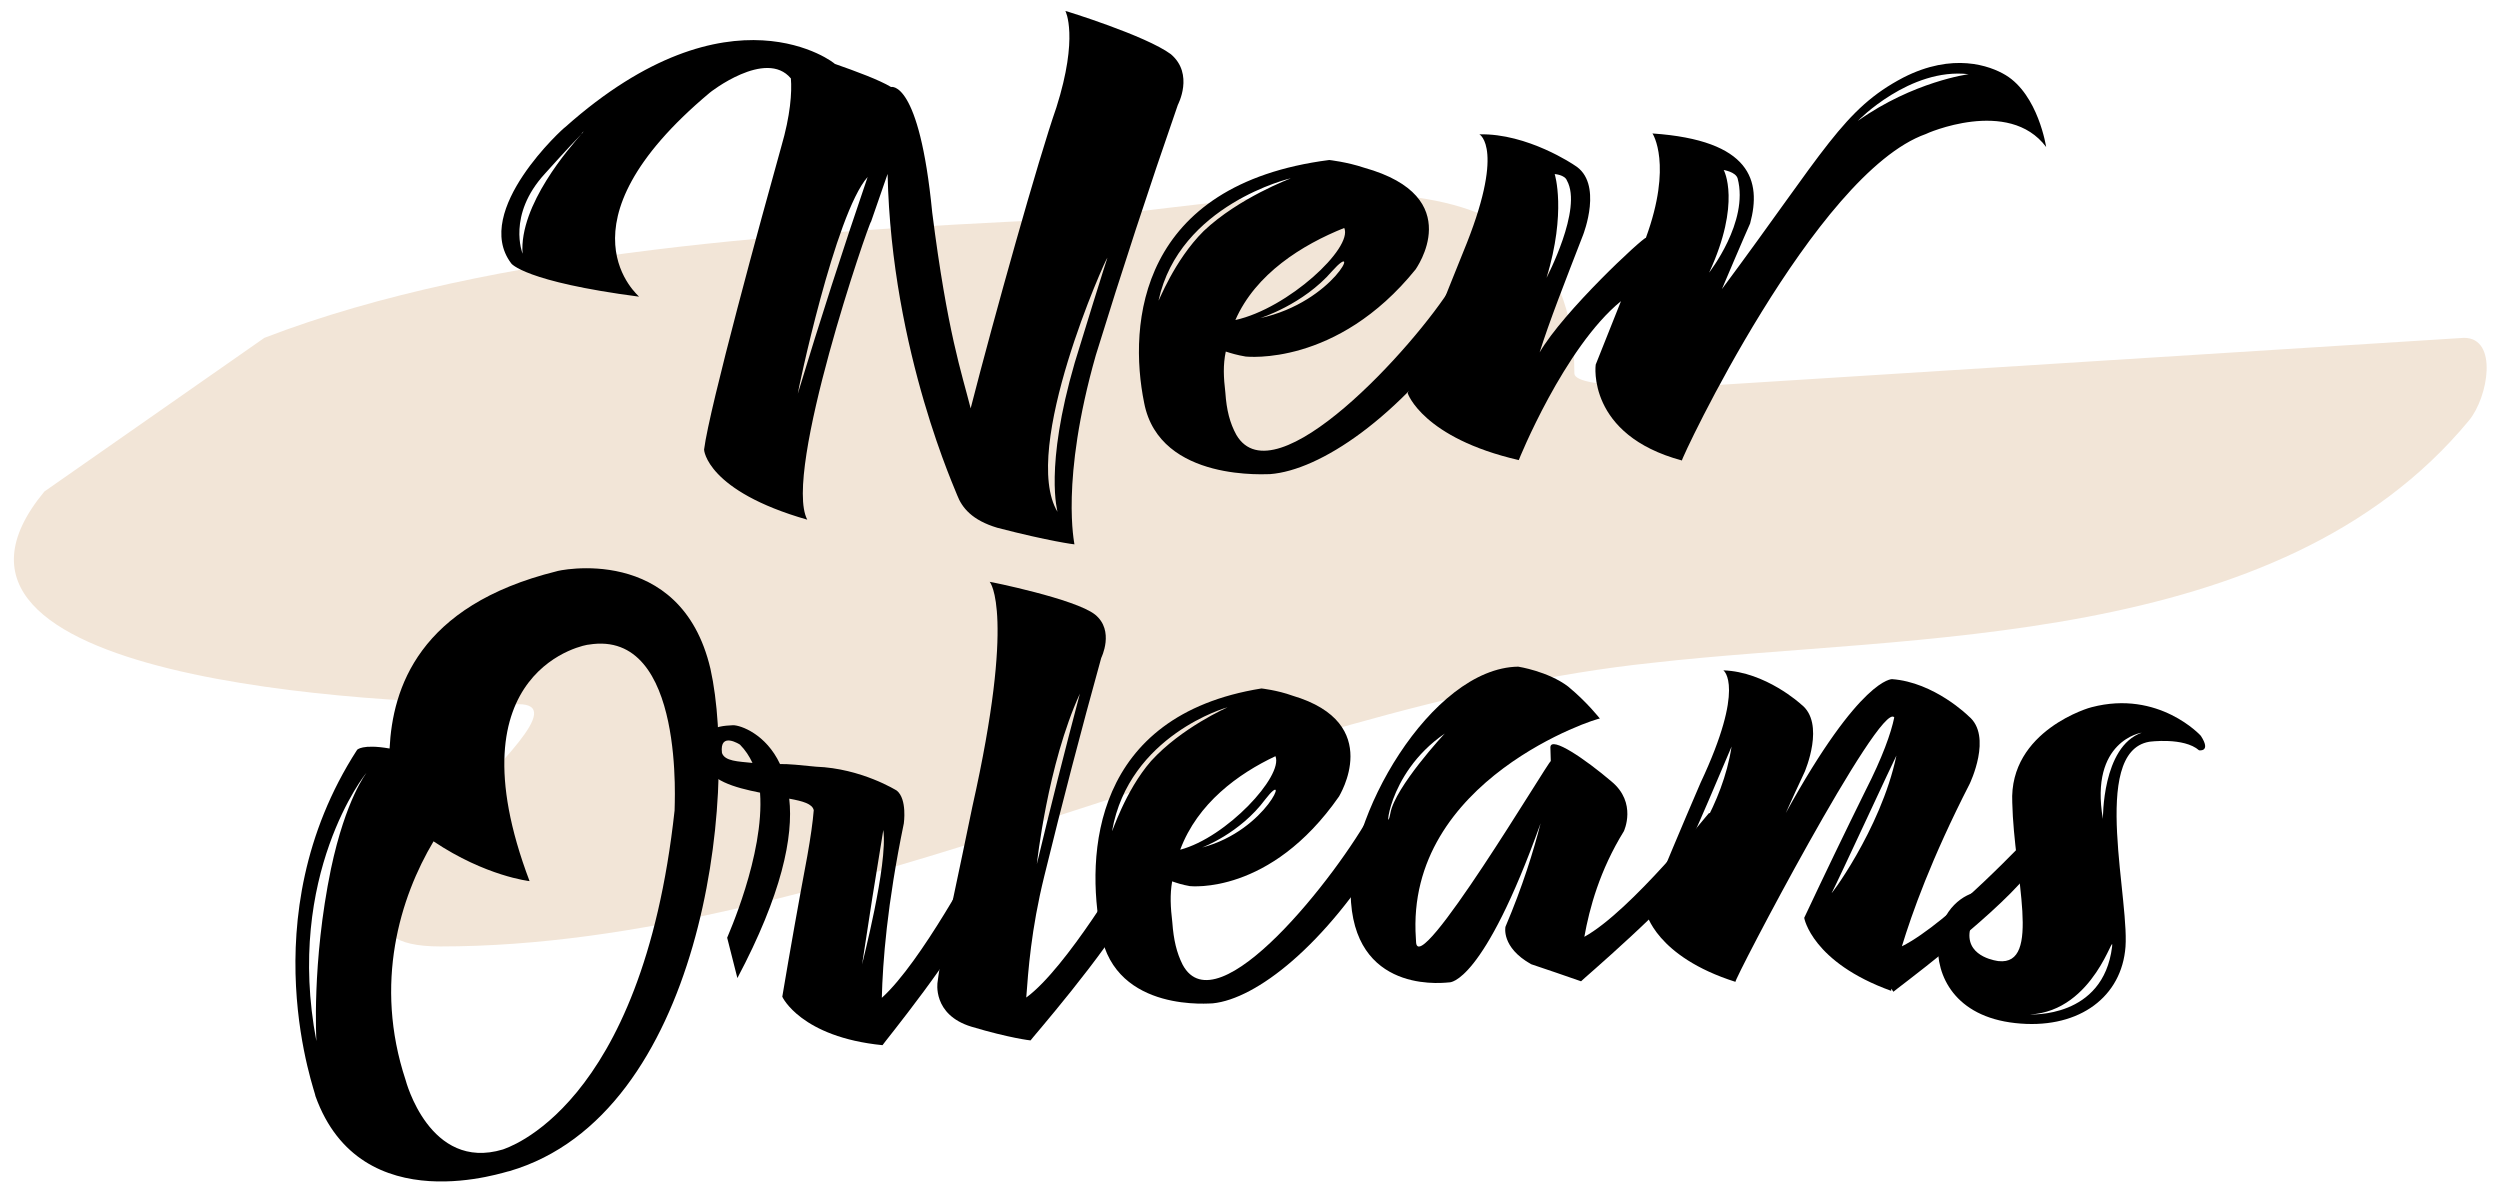
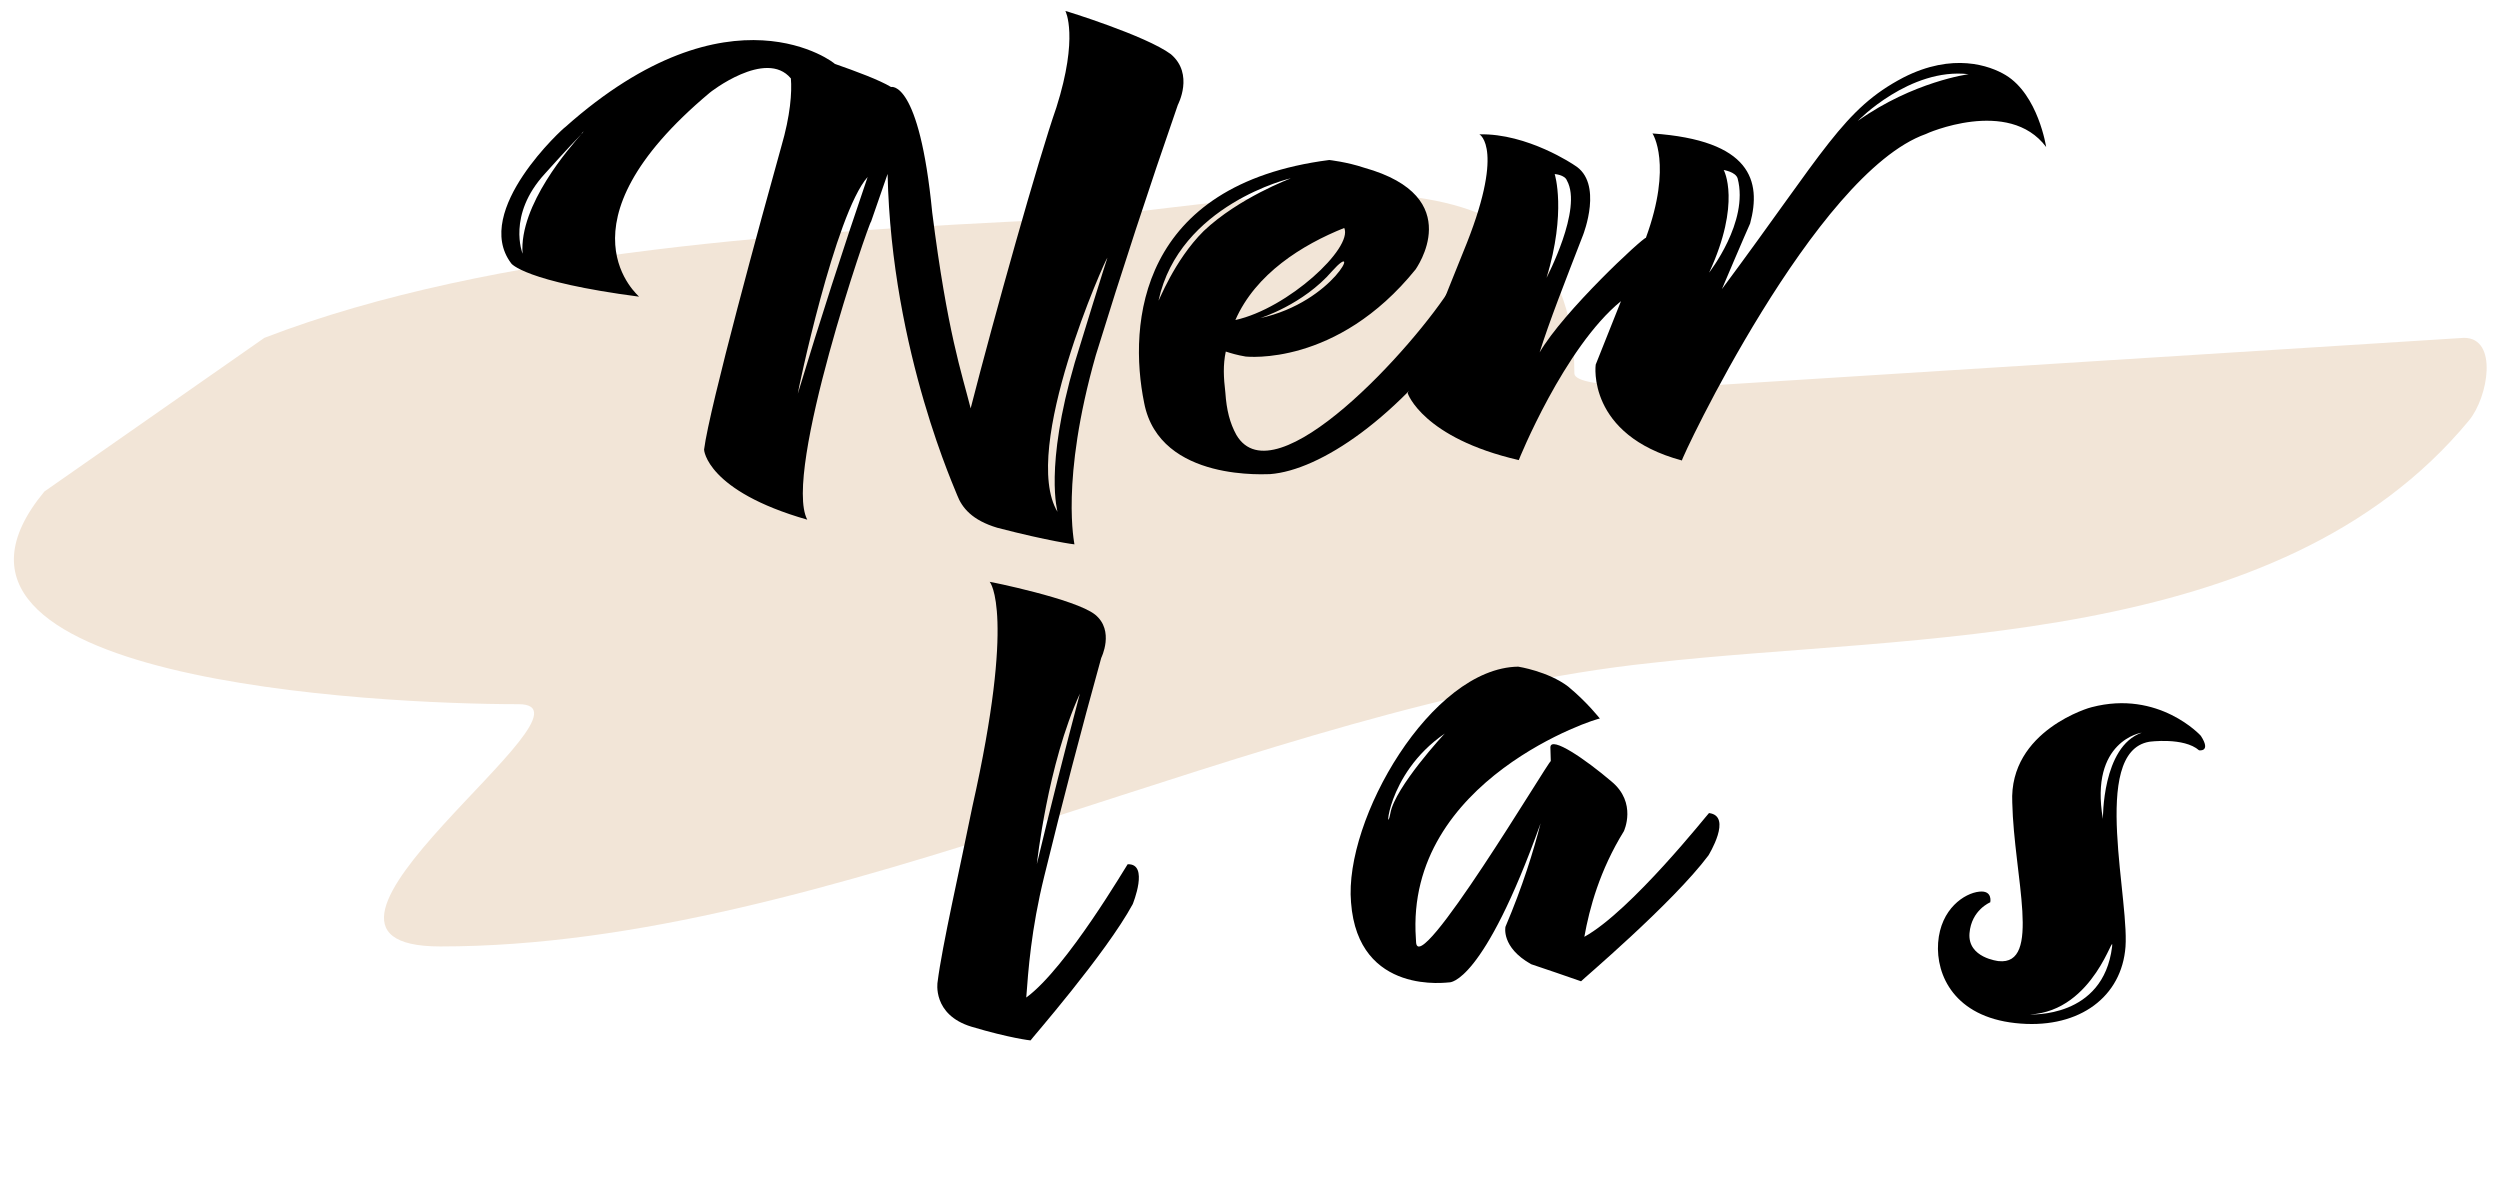
<svg xmlns="http://www.w3.org/2000/svg" version="1.1" id="Layer_1" x="0px" y="0px" width="375px" height="180px" viewBox="0 0 375 180" enable-background="new 0 0 375 180" xml:space="preserve">
  <path fill-rule="evenodd" clip-rule="evenodd" fill="#F2E5D7" d="M39.658,50.676c34.459-13.288,81.384-15.952,118.046-17.726  c30.063-1.776,78.453-15.956,78.453,23.04c0,2.658,17.6,1.771,21.263,1.771l112.183-7.085c5.134,0,3.664,8.86,0.736,12.405  c-28.6,34.57-83.592,31.912-122.451,36.339c-59.392,6.208-123.181,42.547-181.836,42.547c-28.597,0,25.664-36.339,11.731-36.339  c-21.265,0-94.584-3.55-71.122-31.906L39.658,50.676L39.658,50.676z" />
  <g>
    <g>
      <g id="XMLID_6004_">
        <path d="M176.676,15.734c-4.334,12.477-8.435,24.994-12.303,37.544c-5.386,18.907-3.161,28.378-3.208,28.375     c-0.005,0.008-3.755-0.457-11.562-2.486c-3.799-1.132-5.303-3.008-6.03-4.897c0.091-0.022-9.851-21.337-10.434-48.179     c-1.336,3.858-2.477,7.143-2.477,7.143c-0.268-0.035-13.294,37.756-9.572,44.717c-15.08-4.318-15.509-10.48-15.479-10.521     c0.783-6.231,8.645-34.945,11.576-45.418c1.374-4.685,1.618-8.168,1.443-10.251c-3.752-4.503-12.21,2.146-12.183,2.158     C82.609,33.884,96.063,44.55,95.853,44.499c-17.173-2.25-19.215-4.979-19.196-5.029c-5.898-7.874,8.021-20.423,8.105-20.386     c24.852-22.131,40.693-9.447,40.445-9.508c3.264,1.145,6.671,2.408,8.451,3.474c-0.008-0.003,4.229-1.166,6.174,18.816     c2.286,18.045,4.423,24.047,5.766,29.39c3.562-13.903,10.212-37.572,12.858-45.132c3.371-10.63,1.363-14.481,1.347-14.482     c0.015-0.026,12.062,3.701,15.824,6.484C179.156,11.12,176.667,15.734,176.676,15.734z M87.542,19.714     c0,0-0.247,0.166-0.326,0.407c-0.567,0.573-2.046,2.115-5.463,5.914c-5.747,6.25-3.351,12.02-3.368,12.016     c-0.542-7.321,7.144-16.02,8.831-17.929C87.542,19.714,87.542,19.714,87.542,19.714z M130.146,26.548     c-4.892,5.502-10.558,32.514-10.477,32.516C122.958,48.201,126.451,37.361,130.146,26.548z M166.112,38.655     c-0.191-0.033-13.13,28.741-7.487,38.121c0.033,0.002-2.006-6.609,2.586-22.371C166.04,38.645,166.141,38.659,166.112,38.655z" />
      </g>
      <g id="XMLID_5999_">
        <path d="M220.155,48.034c-10.373,14.723-22.209,22.521-29.633,23.083c-0.023-0.061-16.562,1.356-18.896-10.673     c-2.436-11.946-0.751-32.775,27.761-36.444c0,0,2.658,0.291,5.225,1.155c15.678,4.377,7.683,15.264,7.74,15.239     c-11.846,14.668-25.406,13.077-25.477,13.092c-1.354-0.227-2.18-0.49-3.008-0.752c-0.424,2.013-0.333,3.874-0.062,6.16     c0.179,2.623,0.67,4.562,1.657,6.351c5.741,9.74,26.662-13.15,32.45-22.517C221.391,42.408,220.153,48.035,220.155,48.034z      M180.558,34.648c5.232-4.961,13.053-7.894,13.053-7.886c-0.009-0.056-16.701,3.935-19.82,18.282     C173.717,45.494,176.069,39.094,180.558,34.648z M185.306,48.004c7.904-1.743,17.674-10.817,16.332-13.811     C195.337,36.714,188.354,41.053,185.306,48.004z M199.828,40.657c-4.364,5.064-10.808,7.061-10.81,7.066     C200.224,45.285,204.349,35.606,199.828,40.657z" />
      </g>
      <g id="XMLID_5994_">
        <path d="M306.923,22.051c-5.613-7.514-18.086-1.978-18.039-1.952c-16.65,5.896-36.836,48.938-36.594,48.973     c-14.308-3.845-12.953-14.348-12.933-14.384c1.249-3.175,2.513-6.347,3.79-9.516c-8.531,6.952-15.351,23.845-15.33,23.842     c-14.387-3.325-16.673-10.006-16.664-10.042c2.693-7.054,5.463-14.092,8.308-21.113c6.421-15.505,2.478-17.706,2.446-17.709     c7.227-0.177,14.271,4.63,14.258,4.631c4.4,2.623,1.306,10.408,1.318,10.407c-2.8,7.237-5.055,12.953-6.543,17.68     c3.6-6.211,15.488-17.226,15.943-17.192c4.035-11.013,1.004-15.658,0.987-15.658c14.8,1.021,16.369,7.13,14.649,13.503     c-0.547,1.184-4.238,9.838-4.229,9.841c15.5-20.86,18.188-27.002,27.213-31.732c7.428-3.797,12.979-1.785,15.337-0.37     C305.735,14.218,306.927,22.055,306.923,22.051z M231.979,41.681c-0.024-0.005,5.456-10.334,3.062-14.596     c-0.318-0.875-1.84-0.975-1.84-0.974C233.214,26.112,234.993,31.795,231.979,41.681z M256.368,40.897     c-0.022-0.008,6.004-7.608,4.278-14.128c-0.292-0.996-2.094-1.269-2.093-1.268C258.573,25.502,261.226,30.399,256.368,40.897z      M295.3,11.128c-8.823-1.03-16.642,7.003-16.619,7.002C286.992,12.223,295.312,11.127,295.3,11.128z" />
      </g>
    </g>
    <g>
      <g id="XMLID_5990_">
-         <path d="M106.566,100.32c4.22,18.959-1.286,66.9-30.152,75.348c-0.086-0.129-22.235,7.872-29.096-11.248     c0.227,0.031-10.087-26.651,6.245-51.941c-0.002,0.003,0.746-0.92,4.875-0.202c0.443-8.964,4.298-21.436,25.041-26.581     C83.434,85.621,102.12,81.363,106.566,100.32z M49.645,130.328c2.25-10.604,5.335-14.387,5.322-14.385     c-0.076-0.039-12.26,15.292-7.51,40.221C47.477,156.166,46.72,144.486,49.645,130.328z M88.309,96.695     c-0.078-0.088-21.016,3.402-8.875,35.473c-0.012,0.001-6.585-0.727-14.404-5.967c-5.004,8.4-9.001,21.275-4.184,35.82     c0.01,0.026,3.563,13.725,14.593,10.396c0.163-0.125,20.847-5.871,25.75-50.85C101.121,121.609,102.982,94.282,88.309,96.695z" />
-       </g>
+         </g>
      <g id="XMLID_5986_">
-         <path d="M147.577,134.654c-3.811,8.168-15.271,22.094-15.201,22.123c-12.249-1.225-15.038-7.241-15.033-7.271     c1.181-7.033,2.431-14.064,3.75-21.092c0.495-2.775,0.837-5.183,0.968-6.881c-0.204-0.963-1.633-1.359-3.677-1.734     c0.649,5.689-1.113,14.355-7.777,26.911c-0.508-2.017-1.019-4.034-1.532-6.051c-0.04-0.008,5.624-12.421,4.932-21.76     c-3.866-0.772-7.714-1.835-8.406-4.708c-1.038-4.817,1.62-5.285,4.351-5.408c1.126-0.016,4.948,1.327,7.05,5.823     c1.231-0.022,3.126,0.161,5.396,0.397c6.849,0.256,12.127,3.594,12.121,3.59c1.583,1.283,1.051,4.929,1.053,4.928     c-2.523,12.207-3.166,20.791-3.299,26.152c5.949-5.361,14.235-21.074,14.29-21.065     C149.984,128.418,147.568,134.654,147.577,134.654z M112.872,114.438c-0.48-1.018-1.056-1.905-1.874-2.741     c0.004-0.003-3.101-2.034-2.704,1.24C108.715,114.191,110.71,114.213,112.872,114.438z M132.496,124.502     c-1.115,6.718-2.177,13.438-3.183,20.16C129.275,144.659,133.214,129.699,132.496,124.502z" />
-       </g>
+         </g>
      <g id="XMLID_5983_">
        <path d="M169.915,135.611c-4.045,7.469-15.394,20.422-15.332,20.45c-0.004,0.005-3.099-0.333-8.87-2.058     c-5.909-1.799-5.083-6.693-5.075-6.7c0.657-5.332,3.384-17.203,5.224-26.339c6.482-28.857,2.672-33.688,2.577-33.691     c0.014-0.036,12.872,2.571,15.818,4.912c2.98,2.41,0.92,6.509,0.926,6.508c-3.021,10.9-5.871,21.82-8.549,32.758     c-1.973,8.008-2.395,14.156-2.696,18.18c6.106-4.472,15.146-20,15.206-19.988C172.427,129.483,169.907,135.611,169.915,135.611z      M155.526,129.615c2.05-8.535,4.203-17.063,6.46-25.576C157.109,114.682,155.532,129.62,155.526,129.615z" />
      </g>
      <g id="XMLID_5978_">
-         <path d="M207.817,126.959c-9.068,14.908-19.383,22.885-25.904,23.543c-0.023-0.053-14.531,1.556-16.775-10.455     c-2.329-11.938-1.193-32.724,24.08-36.779c0,0,2.36,0.252,4.645,1.078c13.949,4.125,6.939,15.136,6.996,15.113     c-10.35,14.866-22.302,13.445-22.372,13.46c-1.195-0.209-1.929-0.462-2.664-0.714c-0.349,2.016-0.242,3.876,0.026,6.158     c0.191,2.622,0.648,4.553,1.541,6.33c5.154,9.684,23.323-13.521,28.408-23C208.868,121.313,207.814,126.96,207.817,126.959z      M172.656,114.159c4.563-5.021,11.466-8.056,11.466-8.05c-0.009-0.049-14.766,4.148-17.306,18.517     C166.759,125.076,168.741,118.654,172.656,114.159z M177.032,127.457c6.951-1.836,15.5-11.056,14.287-14.029     C185.764,116.042,179.635,120.473,177.032,127.457z M189.783,119.916c-3.807,5.128-9.474,7.209-9.476,7.214     C190.173,124.545,193.733,114.797,189.783,119.916z" />
-       </g>
+         </g>
      <g id="XMLID_5975_">
        <path d="M256.272,128.305c-5.41,7.229-19.176,18.848-19.113,18.889c-2.486-0.871-4.982-1.725-7.487-2.563     c-4.542-2.55-3.855-5.616-3.851-5.621c2.582-6.074,4.205-11.349,5.273-15.522c-8.622,24.084-13.617,23.873-13.684,23.865     c-0.029-0.047-13.705,2.145-14.755-11.994c-1.077-12.447,12.041-35.178,25.075-35.361c-0.002-0.003,4.476,0.693,7.49,2.982     c2.895,2.395,4.764,4.812,4.765,4.811c-0.152-0.205-29.26,9.074-27.603,32.977c0.012,0.217,0.012,0.217,0.024,0.436     c0.071,6.242,19.913-27.136,20.212-27.037c-0.041-1.422-0.061-2.078-0.061-2.078c0.068-1.756,5.273,1.813,9.158,5.125     c3.883,3.203,1.863,7.459,1.871,7.457c-3.633,5.883-5.173,11.58-5.933,15.849c7.026-3.877,18.638-18.583,18.697-18.562     C259.935,122.395,256.264,128.304,256.272,128.305z M208.556,121.989c0.663-3.884,8.138-11.972,8.164-11.959     C207.737,116.18,207.782,126.1,208.556,121.989z" />
      </g>
      <g id="XMLID_5971_">
-         <path d="M304.04,131.302c-5.521,6.717-20.091,17.415-20.029,17.462c-0.105-0.155-0.211-0.311-0.316-0.465     c-0.008,0.109-0.021,0.328-0.021,0.328c-11.867-4.281-13.051-10.925-13.042-10.953c2.995-6.377,6.057-12.734,9.185-19.069     c2.541-4.983,3.837-8.618,4.322-11c-2.077-2.664-24.156,39.565-23.822,39.671c-11.961-3.799-13.4-10.391-13.391-10.419     c2.652-6.492,5.37-12.969,8.152-19.428c6.806-14.474,3.453-16.871,3.422-16.876c6.334,0.199,11.663,5.087,11.65,5.086     c3.737,2.828,0.549,10.115,0.561,10.114c-1.045,2.247-1.946,4.175-2.85,6.213c11.272-20.479,16-20.077,15.932-20.096     c6.353,0.456,11.512,5.558,11.499,5.556c3.644,2.979,0.155,10.131,0.167,10.131c-5.809,11.338-8.668,19.463-10.176,24.391     c7.061-3.531,19.247-16.668,19.299-16.645C308.055,125.799,304.032,131.301,304.04,131.302z M259.735,111.988     c-0.031-0.008-6.34,15.242-7.971,17.951c0,0-0.002,0.109-0.121,0.107c-0.117,0.324-0.117,0.324,0,0     c0.12,0.002,0.12,0.002,0.12,0.002c0.001-0.109,0.001-0.109,0.001-0.109C252.94,127.879,258.374,120.915,259.735,111.988z      M284.462,113.339c-0.055-0.017-8.959,19.231-9.664,20.519C274.003,135.113,282.109,124.564,284.462,113.339z" />
-       </g>
+         </g>
      <g id="XMLID_5967_">
        <path d="M329.865,112.552c-2.274-2.004-7.503-1.29-7.498-1.284c-8.974,1.574-2.628,24.496-3.612,31.439     c-0.904,7.287-7.438,11.76-16.475,10.754c-9.041-0.985-11.914-7.116-11.563-12.044c0.375-5.133,3.992-7.444,6.165-7.669     c2.052-0.236,1.657,1.598,1.657,1.596c-0.002-0.002-2.835,1.148-3.115,4.643c-0.301,3.703,4.353,4.172,4.354,4.178     c6.529,0.703,2.307-12.746,2.061-23.777c-0.523-10.869,11.871-14.346,11.906-14.309c10.084-2.643,16.416,4.309,16.383,4.298     C331.718,112.827,329.863,112.551,329.865,112.552z M304.503,152.169c-0.006-0.032,10.99,0.67,12.31-10.165     C317.139,139.305,314.201,151.655,304.503,152.169z M321.263,109.904c-0.025-0.016-7.85,1.195-5.83,12.933     C315.452,122.845,315.284,111.991,321.263,109.904z" />
      </g>
    </g>
  </g>
</svg>